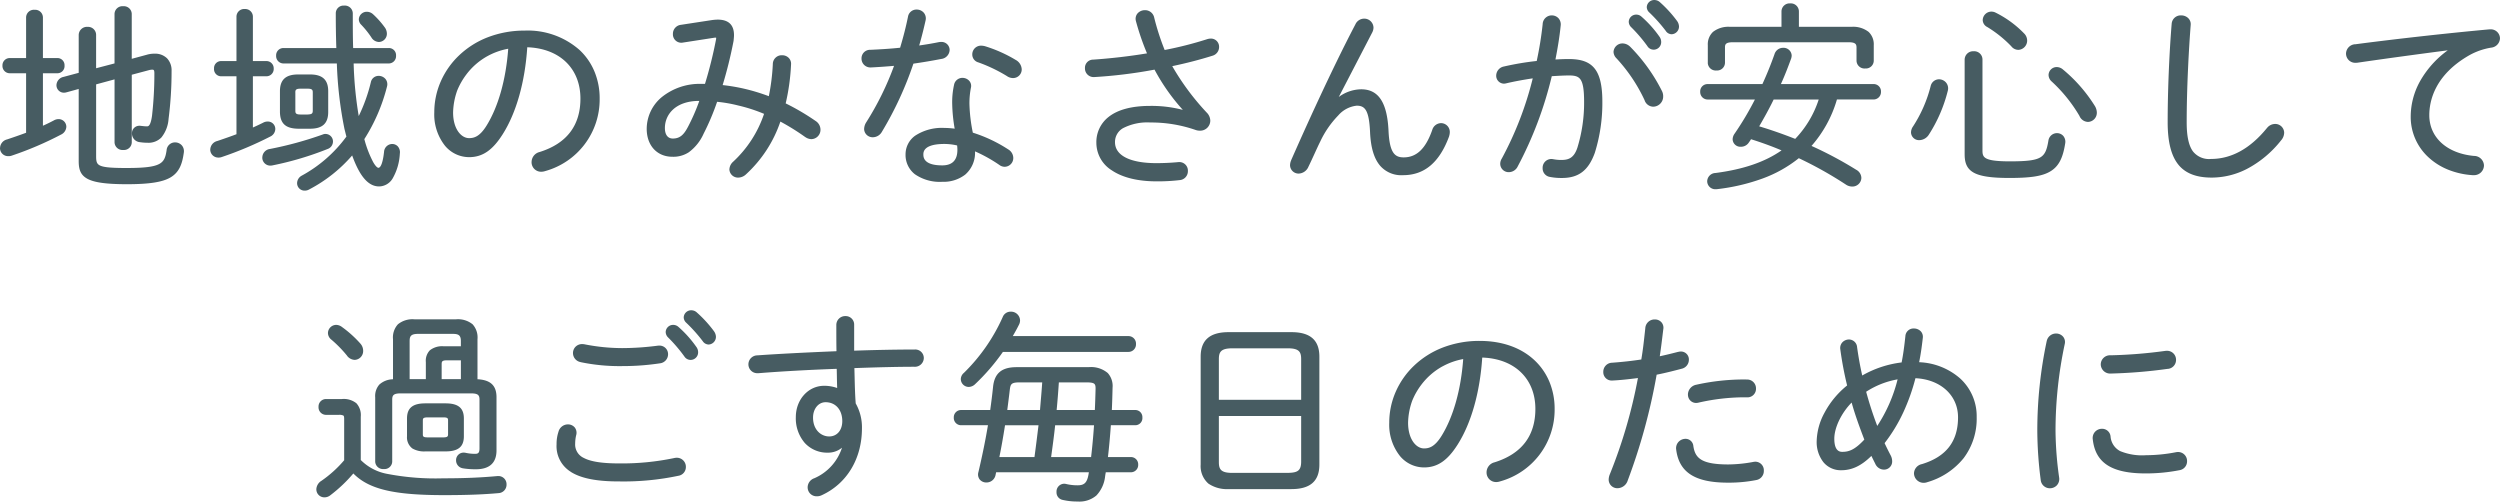
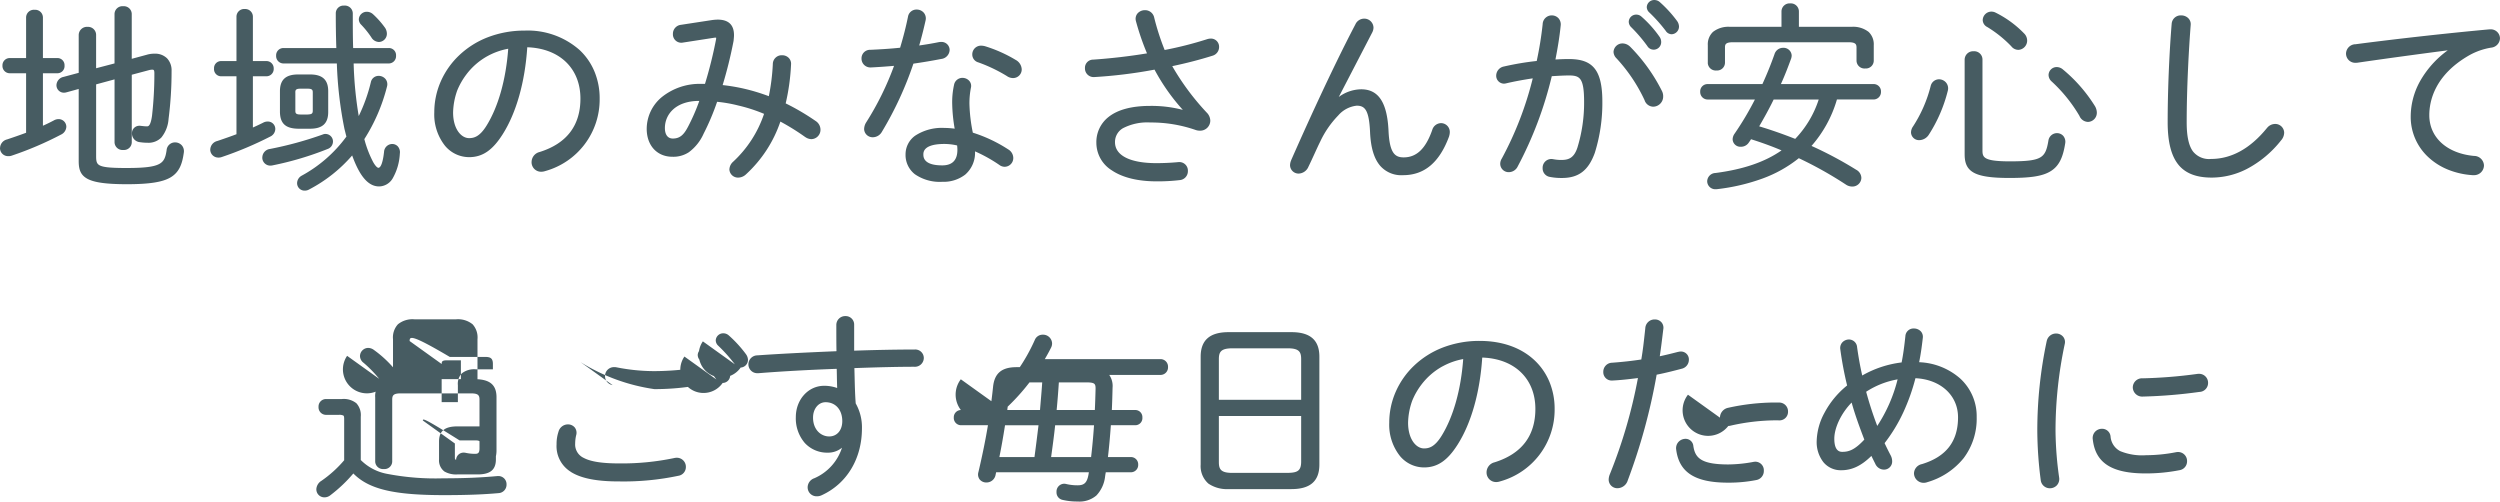
<svg xmlns="http://www.w3.org/2000/svg" width="499.482" height="100.199" viewBox="0 0 499.482 100.199">
-   <path id="fv_caatch" d="M17769.529-4438.71a1.523,1.523,0,0,1-1.187-1.568,1.559,1.559,0,0,1,1.514-1.654,1.748,1.748,0,0,1,.367.041h0a9.611,9.611,0,0,0,2.334.272c1.355,0,1.891-.535,2.184-2.193.02-.113.037-.245.061-.372,0-.014,0-.023,0-.037h-18.525l-.109.521a1.842,1.842,0,0,1-1.816,1.518,1.7,1.7,0,0,1-1.365-.612,1.648,1.648,0,0,1-.244-1.478c.8-3.408,1.424-6.471,1.9-9.349h-5.369a1.453,1.453,0,0,1-1.455-1.541,1.449,1.449,0,0,1,1.455-1.5h5.822c.227-1.627.414-3.123.563-4.568.268-2.76,1.713-3.993,4.7-3.993h14.4a5.171,5.171,0,0,1,3.826,1.178,3.871,3.871,0,0,1,.955,2.928c-.031,1.373-.072,2.914-.145,4.455h4.645a1.421,1.421,0,0,1,1.459,1.5,1.424,1.424,0,0,1-1.459,1.541h-4.84c-.168,2.352-.357,4.441-.584,6.358h4.586a1.452,1.452,0,0,1,1.459,1.5,1.457,1.457,0,0,1-1.459,1.541h-5.021c-.014.113-.031.227-.055.335-.027.159-.049.3-.066.444a.015.015,0,0,1-.006.014,6.555,6.555,0,0,1-1.744,3.843,5.206,5.206,0,0,1-3.748,1.205A12.939,12.939,0,0,1,17769.529-4438.71Zm-2.266-8.551h7.988c.227-1.917.422-4,.586-6.358h-7.768C17767.848-4451.5,17767.553-4449.351,17767.264-4447.262Zm-10.338,0h7.012c.289-2.121.553-4.269.807-6.358h-6.689C17757.688-4451.268,17757.316-4449.179,17756.926-4447.262Zm11.443-9.4H17776c.068-1.418.109-2.828.145-4.187.014-.535-.049-.838-.217-1.01-.219-.227-.686-.322-1.564-.322h-5.555C17768.691-4460.349,17768.545-4458.491,17768.369-4456.66Zm-9.354-4.1c-.117,1.033-.254,2.107-.4,3.24-.037.286-.074.571-.109.861h6.539c.045-.589.1-1.187.145-1.763.109-1.232.213-2.5.295-3.756h-4.562C17759.328-4462.18,17759.152-4461.835,17759.016-4460.762Zm-138.555,19.921a2.1,2.1,0,0,1,.961-1.641s0,0,.008,0a23.3,23.3,0,0,0,4.592-4.142v-8.252c0-.385-.045-.589-.15-.675a1.838,1.838,0,0,0-.91-.145h-2.561a1.5,1.5,0,0,1-1.5-1.582,1.494,1.494,0,0,1,1.5-1.577h3.158a4.036,4.036,0,0,1,2.91.848,3.51,3.51,0,0,1,.869,2.692v8.642a9.982,9.982,0,0,0,5.189,2.751,50.9,50.9,0,0,0,11.311.906c4.047,0,7.441-.141,10.689-.439a2.382,2.382,0,0,1,.254-.014,1.626,1.626,0,0,1,1.682,1.672,1.681,1.681,0,0,1-1.6,1.74c-3.086.276-6.453.4-10.9.4-10.029,0-15.006-1.178-18.109-4.328a28.845,28.845,0,0,1-4.59,4.35,1.848,1.848,0,0,1-1.184.421A1.6,1.6,0,0,1,17620.461-4440.84Zm98.16-.358a1.946,1.946,0,0,1,1.342-1.835,9.944,9.944,0,0,0,5.52-6.1,4.355,4.355,0,0,1-2.883.993,6.053,6.053,0,0,1-4.545-1.935,7.515,7.515,0,0,1-1.795-5.167c0-3.507,2.488-6.258,5.66-6.258a7.593,7.593,0,0,1,2.6.444c-.031-.884-.049-1.758-.062-2.61-.01-.4-.014-.811-.027-1.223-5.488.195-11.162.512-15.6.87-.062,0-.121,0-.18,0a1.764,1.764,0,0,1-1.863-1.786,1.8,1.8,0,0,1,1.795-1.776c3.861-.276,9.031-.548,15.8-.829-.031-1.5-.031-3.24-.031-5.234a1.766,1.766,0,0,1,1.822-1.781,1.685,1.685,0,0,1,1.74,1.74v5.17c4.232-.149,8.506-.231,12.059-.231a1.705,1.705,0,0,1,1.857,1.663,1.779,1.779,0,0,1-1.9,1.781c-2.969,0-6.779.082-11.969.268.014.612.031,1.228.045,1.831.041,1.713.082,3.485.219,5.225a9.636,9.636,0,0,1,1.246,4.976c0,6.055-3,11.044-8.012,13.351a2.157,2.157,0,0,1-1.012.227A1.778,1.778,0,0,1,17718.621-4441.2Zm1.078-13.962c0,2.483,1.623,3.779,3.223,3.779,1.563,0,2.619-1.228,2.619-3.059,0-2.261-1.342-3.779-3.34-3.779C17720.777-4458.219,17719.7-4456.905,17719.7-4455.16Zm83.02,14.3h0a6.61,6.61,0,0,1-4.02-1.092,4.636,4.636,0,0,1-1.555-3.8v-21.566c0-3.3,1.826-4.9,5.578-4.9h12.563c3.756,0,5.578,1.6,5.578,4.9v21.557c0,3.3-1.822,4.9-5.578,4.9Zm-1.939-5.384c0,1.423.412,2.144,2.66,2.144h11.115c1.85-.041,2.629-.349,2.666-2.144v-9.217h-16.441Zm0-20.6v8.139h16.441v-8.139c0-1.423-.412-2.144-2.66-2.144h-11.121C17801.191-4468.982,17800.779-4468.261,17800.779-4466.838Zm164.205,24.208v-.009a78.659,78.659,0,0,1-.686-9.842,86.305,86.305,0,0,1,1.885-17.977s.006,0,.006-.009a1.9,1.9,0,0,1,1.848-1.473,1.832,1.832,0,0,1,1.428.652,1.672,1.672,0,0,1,.309,1.473,83.2,83.2,0,0,0-1.836,17.334,70.452,70.452,0,0,0,.717,9.276,1.879,1.879,0,0,1-.412,1.55,1.909,1.909,0,0,1-1.441.635A1.833,1.833,0,0,1,17964.984-4442.63Zm-86.324-.167a3.069,3.069,0,0,1,.217-.988c.006,0,.006,0,.006-.009a100.043,100.043,0,0,0,5.623-19.25c-1.994.263-3.715.435-5.129.5a.714.714,0,0,1-.092,0,1.667,1.667,0,0,1-1.7-1.74,1.8,1.8,0,0,1,1.795-1.822c2-.145,3.951-.363,5.8-.644.316-1.858.484-3.363.688-5.248.037-.322.074-.653.109-1a1.858,1.858,0,0,1,1.9-1.754,1.743,1.743,0,0,1,1.336.58,1.66,1.66,0,0,1,.357,1.4c-.268,2.225-.453,3.734-.7,5.379,1.232-.267,2.443-.562,3.6-.865,0,0,.014,0,.018,0,.035-.009.068-.014.1-.022a2.474,2.474,0,0,1,.48-.063,1.586,1.586,0,0,1,1.617,1.659,1.839,1.839,0,0,1-1.373,1.767s0,0-.008,0c-1.428.38-3.277.856-5.059,1.205a118.315,118.315,0,0,1-5.777,21.131,2.19,2.19,0,0,1-2.039,1.55A1.722,1.722,0,0,1,17878.66-4442.8Zm61-1.2a1.952,1.952,0,0,1,1.578-1.849c4.857-1.478,7.223-4.536,7.223-9.354,0-4.387-3.488-7.572-8.51-7.808a39.966,39.966,0,0,1-2.406,6.779,32.017,32.017,0,0,1-3.758,6.19c.346.743.734,1.536,1.2,2.42v0a2.576,2.576,0,0,1,.313,1.174,1.625,1.625,0,0,1-1.658,1.7,1.912,1.912,0,0,1-1.713-1.165c-.254-.507-.518-1.033-.779-1.577-2,1.976-3.879,2.864-6.031,2.864a4.493,4.493,0,0,1-3.549-1.6,6.517,6.517,0,0,1-1.35-4.264,12.443,12.443,0,0,1,1.535-5.574,17.611,17.611,0,0,1,4.545-5.5,69.386,69.386,0,0,1-1.359-7.2,1.689,1.689,0,0,1,.363-1.364,1.827,1.827,0,0,1,1.373-.621,1.642,1.642,0,0,1,1.617,1.541c.285,2.03.621,3.883,1.025,5.655a20.808,20.808,0,0,1,7.871-2.61c.285-1.418.521-3.063.752-5.275a1.626,1.626,0,0,1,1.7-1.509,1.893,1.893,0,0,1,1.4.594,1.619,1.619,0,0,1,.379,1.3c-.221,1.949-.447,3.462-.732,4.844a13.191,13.191,0,0,1,8.166,3.222,10.189,10.189,0,0,1,3.33,7.735,13.088,13.088,0,0,1-2.605,8.211,14.478,14.478,0,0,1-7.246,4.794,2.189,2.189,0,0,1-.73.136A1.926,1.926,0,0,1,17939.66-4444Zm-15.92-6.92c0,2.62,1.221,2.62,1.619,2.62,1.3,0,2.492-.413,4.377-2.447-.988-2.6-1.863-4.976-2.533-7.4C17925.146-4456.058,17923.74-4453.148,17923.74-4450.919Zm6.363-9.389c.611,2.27,1.355,4.568,2.217,6.833a30.222,30.222,0,0,0,4.068-9.308A16.87,16.87,0,0,0,17930.1-4460.308Zm-37.961,11.506a1.86,1.86,0,0,1,.447-1.459,1.937,1.937,0,0,1,1.41-.639,1.561,1.561,0,0,1,1.576,1.418c.346,2.4,1.559,3.7,6.984,3.7a28.166,28.166,0,0,0,5.066-.517,2,2,0,0,1,.367-.032,1.71,1.71,0,0,1,1.668,1.808,1.827,1.827,0,0,1-1.488,1.854,28.376,28.376,0,0,1-5.654.525C17895.908-4442.141,17892.709-4444.194,17892.143-4448.8Zm-37.881,4.6a2.077,2.077,0,0,1,1.609-2.008c5.406-1.7,8.146-5.288,8.146-10.672,0-6.036-4.154-10.038-10.617-10.255-.449,6.924-2.187,13.083-4.908,17.374-2.029,3.208-4.041,4.577-6.732,4.577a6.27,6.27,0,0,1-4.822-2.311,10.057,10.057,0,0,1-2.117-6.625,15.36,15.36,0,0,1,1.3-6.19,16.108,16.108,0,0,1,3.67-5.216,17.42,17.42,0,0,1,5.7-3.6,20.3,20.3,0,0,1,7.391-1.336c4.482,0,8.279,1.341,10.98,3.883a12.406,12.406,0,0,1,2.973,4.319,14.04,14.04,0,0,1,1.029,5.379,14.842,14.842,0,0,1-10.889,14.483,2.571,2.571,0,0,1-.771.136A1.9,1.9,0,0,1,17854.262-4444.2Zm-8.795-21.181a13.448,13.448,0,0,0-4.266,3.716,13.877,13.877,0,0,0-1.8,3.176,13.849,13.849,0,0,0-.816,4.373c0,3.335,1.637,5.135,3.178,5.135,1.014,0,2.139-.3,3.506-2.5,2.354-3.793,3.885-9.236,4.328-15.354A13.6,13.6,0,0,0,17845.467-4465.379Zm-174.125,21.1a6.02,6.02,0,0,1-2.883-5.524,7.634,7.634,0,0,1,.377-2.488,1.958,1.958,0,0,1,1.885-1.491,1.759,1.759,0,0,1,1.383.635,1.726,1.726,0,0,1,.271,1.531,7.428,7.428,0,0,0-.2,1.654,2.953,2.953,0,0,0,1.736,2.891c1.387.734,3.676,1.087,7.006,1.087a50.854,50.854,0,0,0,11.053-1.074,2.17,2.17,0,0,1,.508-.059,1.806,1.806,0,0,1,1.816,1.831,1.766,1.766,0,0,1-1.518,1.776,52.944,52.944,0,0,1-11.818,1.124C17676.521-4442.381,17673.377-4443,17671.342-4444.275Zm304.037-6.53a1.84,1.84,0,0,1,.449-1.486,1.862,1.862,0,0,1,1.373-.607,1.688,1.688,0,0,1,1.734,1.536,3.6,3.6,0,0,0,1.908,2.918,11.511,11.511,0,0,0,5.193.825,31.787,31.787,0,0,0,5.941-.594,2.212,2.212,0,0,1,.449-.045,1.79,1.79,0,0,1,1.793,1.858,1.784,1.784,0,0,1-1.525,1.776,34.824,34.824,0,0,1-6.693.644C17979.172-4443.981,17975.9-4446.083,17975.379-4450.806Zm-325.711,5.783a.018.018,0,0,0-.014,0,1.586,1.586,0,0,1-1.273-1.572,1.5,1.5,0,0,1,1.508-1.545,2.068,2.068,0,0,1,.459.055,8.727,8.727,0,0,0,1.813.19c.611,0,.9-.163.9-1.1v-9.72c0-.87-.244-1.26-1.7-1.26h-14.039c-1.455,0-1.7.39-1.7,1.26v12.4a1.548,1.548,0,0,1-1.7,1.459,1.567,1.567,0,0,1-1.7-1.459V-4459.2a3.457,3.457,0,0,1,.828-2.546,4.166,4.166,0,0,1,2.729-1.056v-8a3.9,3.9,0,0,1,.984-2.986,4.6,4.6,0,0,1,3.316-.992h8.279a4.606,4.606,0,0,1,3.322.992,3.907,3.907,0,0,1,.979,2.986v7.99c2.629.145,3.8,1.269,3.8,3.611v10.6c0,2.506-1.4,3.779-4.143,3.779A15.952,15.952,0,0,1,17649.668-4445.023Zm-4.17-20.818v3.022h3.842v-3.761h-2.822C17645.6-4466.58,17645.5-4466.354,17645.5-4465.841Zm-6.4-4.6v7.622h3.24v-3.421a3,3,0,0,1,.807-2.343,3.957,3.957,0,0,1,2.773-.8h3.42v-1.06c0-1.2-.543-1.418-1.621-1.418h-7C17639.348-4471.859,17639.1-4471.384,17639.1-4470.441Zm3.141,22.06h-.006a4.635,4.635,0,0,1-2.578-.585,2.769,2.769,0,0,1-1.078-2.429v-3.566c0-2.089,1.133-3.018,3.662-3.018h4.037c2.533,0,3.662.929,3.662,3.018v3.562c0,2.089-1.129,3.018-3.662,3.018Zm-.5-6.181v2.764c0,.394.039.616.938.616h3.158c.807,0,.943-.19.943-.616v-2.764c0-.395-.047-.617-.943-.617h-3.158C17641.781-4455.179,17641.742-4454.957,17641.742-4454.562Zm252.756-5.157a2.032,2.032,0,0,1,1.641-1.976,43.986,43.986,0,0,1,9.357-1.056c.268,0,.531,0,.789.009a1.762,1.762,0,0,1,1.813,1.781,1.705,1.705,0,0,1-1.789,1.781c-.223,0-.463-.009-.7-.009a41.773,41.773,0,0,0-8.9,1.042,2.337,2.337,0,0,1-.547.086A1.628,1.628,0,0,1,17894.5-4459.719Zm-145.275-3.082a1.686,1.686,0,0,1,.617-1.264,36.236,36.236,0,0,0,7.766-11.175,1.682,1.682,0,0,1,1.6-1.06,1.8,1.8,0,0,1,1.857,1.74,1.825,1.825,0,0,1-.189.816c-.357.716-.766,1.464-1.264,2.325h23.115a1.5,1.5,0,0,1,1.5,1.582,1.5,1.5,0,0,1-1.5,1.577h-25.088a41.859,41.859,0,0,1-5.592,6.48s0,0,0,0a1.87,1.87,0,0,1-1.2.517A1.58,1.58,0,0,1,17749.223-4462.8Zm229.809-1.137a1.879,1.879,0,0,1-2.053-1.822,1.842,1.842,0,0,1,1.98-1.822,95.7,95.7,0,0,0,10.881-.875,2.058,2.058,0,0,1,.326-.023,1.786,1.786,0,0,1,1.854,1.84,1.782,1.782,0,0,1-1.74,1.776,99.5,99.5,0,0,1-11.152.925Zm-305.781-2.289a1.839,1.839,0,0,1-1.51-1.813,1.785,1.785,0,0,1,.486-1.223,1.819,1.819,0,0,1,1.354-.558,2.452,2.452,0,0,1,.477.045,38.991,38.991,0,0,0,7.5.757,55.472,55.472,0,0,0,7.078-.48,2.762,2.762,0,0,1,.332-.022,1.71,1.71,0,0,1,1.771,1.722,1.823,1.823,0,0,1-1.568,1.813.014.014,0,0,1-.01,0,50.24,50.24,0,0,1-7.562.562A38.05,38.05,0,0,1,17673.25-4466.227Zm20.746-1.12a30.1,30.1,0,0,0-3.25-3.8,1.56,1.56,0,0,1-.484-1.092,1.477,1.477,0,0,1,1.5-1.418,1.541,1.541,0,0,1,1.033.39,22.389,22.389,0,0,1,3.566,3.975,1.777,1.777,0,0,1,.381,1.092,1.506,1.506,0,0,1-1.5,1.541A1.477,1.477,0,0,1,17694-4467.346Zm-67.387-.14s0,0,0-.009a24.132,24.132,0,0,0-3.117-3.195,1.709,1.709,0,0,1-.707-1.35,1.661,1.661,0,0,1,1.658-1.618,1.982,1.982,0,0,1,1.137.417,22.549,22.549,0,0,1,3.689,3.326l0,0a2.159,2.159,0,0,1,.549,1.432,1.763,1.763,0,0,1-1.7,1.817A2,2,0,0,1,17626.609-4467.486Zm71.074-2.891s0,0,0,0a30.951,30.951,0,0,0-3.322-3.716s0-.009-.008-.009a1.479,1.479,0,0,1-.49-1.051,1.485,1.485,0,0,1,1.5-1.423,1.62,1.62,0,0,1,1.074.395,24.16,24.16,0,0,1,3.49,3.815.025.025,0,0,1,.008.014,2.015,2.015,0,0,1,.367,1.079,1.54,1.54,0,0,1-1.459,1.541A1.45,1.45,0,0,1,17697.684-4470.377ZM17616.617-4502a1.738,1.738,0,0,1,.953-1.5,27.087,27.087,0,0,0,8.9-7.794c-.08-.29-.158-.584-.23-.893-.055-.213-.109-.435-.168-.657,0,0,0,0,0-.009a78.163,78.163,0,0,1-1.514-13.047h-10.672a1.473,1.473,0,0,1-1.459-1.541,1.454,1.454,0,0,1,1.459-1.541h10.568c-.074-2.17-.109-4.459-.109-6.979a1.54,1.54,0,0,1,1.658-1.5,1.587,1.587,0,0,1,1.74,1.541c0,2.475,0,4.817.072,6.938h7.111a1.428,1.428,0,0,1,1.459,1.541,1.458,1.458,0,0,1-1.459,1.541h-7.012a75.093,75.093,0,0,0,1.016,10.509,32.866,32.866,0,0,0,2.42-6.756,1.571,1.571,0,0,1,1.572-1.273,1.772,1.772,0,0,1,1.387.666,1.664,1.664,0,0,1,.268,1.468,35.71,35.71,0,0,1-4.527,10.5,21.511,21.511,0,0,0,1.768,4.6c.643,1.124,1.01,1.138,1.029,1.138.293,0,.834-.413,1.141-3.172a1.659,1.659,0,0,1,1.619-1.591,1.529,1.529,0,0,1,1.146.5,1.767,1.767,0,0,1,.389,1.432,11.049,11.049,0,0,1-1.428,4.935,3.2,3.2,0,0,1-2.709,1.613c-2.145,0-3.861-1.971-5.389-6.19a29.161,29.161,0,0,1-8.588,6.792,1.731,1.731,0,0,1-.906.236A1.485,1.485,0,0,1,17616.617-4502Zm281.725-.362a1.709,1.709,0,0,1,1.658-1.654c5.561-.721,9.883-2.2,13.2-4.518-1.885-.8-3.934-1.55-6.1-2.229-.113.19-.24.381-.408.612a1.873,1.873,0,0,1-1.648.893,1.547,1.547,0,0,1-1.617-1.459,1.988,1.988,0,0,1,.371-1.128,60.522,60.522,0,0,0,4.078-6.852h-9.43a1.49,1.49,0,0,1-1.5-1.541,1.459,1.459,0,0,1,1.5-1.541h10.926c.9-1.962,1.717-3.979,2.428-6a1.777,1.777,0,0,1,1.723-1.246,1.618,1.618,0,0,1,1.7,1.541,2.336,2.336,0,0,1-.09.553.065.065,0,0,1-.01.032c-.553,1.514-1.223,3.29-2.053,5.116h18.494a1.459,1.459,0,0,1,1.5,1.541,1.49,1.49,0,0,1-1.5,1.541h-7.3a24.3,24.3,0,0,1-5.08,9.276,76.1,76.1,0,0,1,8.938,4.768s0,0,.008,0a1.924,1.924,0,0,1,1.016,1.609,1.786,1.786,0,0,1-1.822,1.74,2.272,2.272,0,0,1-1.291-.408,76.913,76.913,0,0,0-9.385-5.257,25.625,25.625,0,0,1-7.215,4.051,39.778,39.778,0,0,1-9.113,2.135c-.094.009-.186.013-.271.013A1.614,1.614,0,0,1,17898.342-4502.362Zm10.391-10.976c2.279.68,4.7,1.522,7.191,2.506a20.474,20.474,0,0,0,4.7-7.867h-9C17910.7-4516.782,17909.656-4514.933,17908.732-4513.337Zm-334.023,10.472c-1.436-.788-1.727-1.985-1.727-3.535v-14.406l-2.383.657h-.01a2.137,2.137,0,0,1-.508.091,1.492,1.492,0,0,1-1.545-1.5,1.752,1.752,0,0,1,1.377-1.649.014.014,0,0,0,.01,0l3.059-.82v-7.527a1.651,1.651,0,0,1,1.777-1.658,1.61,1.61,0,0,1,1.7,1.618v6.652l3.68-.965v-9.888a1.587,1.587,0,0,1,1.74-1.541,1.58,1.58,0,0,1,1.7,1.541v8.968l3.014-.815a5.36,5.36,0,0,1,1.563-.213,3.379,3.379,0,0,1,2.494.947,3.481,3.481,0,0,1,.887,2.475,74.2,74.2,0,0,1-.6,9.6,6.64,6.64,0,0,1-1.441,3.729,3.6,3.6,0,0,1-2.773,1.047,10.459,10.459,0,0,1-1.564-.123h-.014a1.74,1.74,0,0,1-1.525-1.736,1.477,1.477,0,0,1,1.518-1.536,2.267,2.267,0,0,1,.385.036l.277.027a6.731,6.731,0,0,0,.8.055c.271,0,.721,0,1.025-2.067a75.2,75.2,0,0,0,.475-8.515c0-.711-.148-.743-.457-.743a2.982,2.982,0,0,0-.689.113l-3.371.9v13.532a1.565,1.565,0,0,1-1.7,1.5,1.589,1.589,0,0,1-1.74-1.5v-12.607l-3.68,1v14.37c0,1.029.113,1.541.811,1.858.766.349,2.238.48,5.248.48,3.525,0,5.406-.222,6.48-.771,1.029-.521,1.328-1.341,1.541-2.769a1.681,1.681,0,0,1,1.7-1.577,1.8,1.8,0,0,1,1.35.607,1.789,1.789,0,0,1,.387,1.455c-.309,2.22-.889,3.915-2.7,4.962-1.623.934-4.242,1.333-8.76,1.333C17578.488-4501.782,17576.082-4502.117,17574.709-4502.865Zm165.338-.9a4.871,4.871,0,0,1-1.867-3.993,4.569,4.569,0,0,1,1.92-3.711,9.743,9.743,0,0,1,5.82-1.55,16.517,16.517,0,0,1,2.074.149,32.61,32.61,0,0,1-.494-4.93,16.043,16.043,0,0,1,.367-3.82,1.7,1.7,0,0,1,1.7-1.4,1.8,1.8,0,0,1,1.363.625,1.516,1.516,0,0,1,.332,1.246l-.01.037a16.142,16.142,0,0,0-.309,3.271,32.045,32.045,0,0,0,.68,5.769,28.73,28.73,0,0,1,7.066,3.34,2.02,2.02,0,0,1,1.014,1.695,1.744,1.744,0,0,1-1.7,1.781,1.782,1.782,0,0,1-1.1-.38,29.659,29.659,0,0,0-4.844-2.7,5.759,5.759,0,0,1-1.967,4.649,7.078,7.078,0,0,1-4.574,1.432A8.738,8.738,0,0,1,17740.047-4503.767Zm1.693-3.993c0,.548,0,2.221,3.779,2.221,2,0,3.02-1.042,3.02-3.1a8.013,8.013,0,0,0-.055-.879,11.406,11.406,0,0,0-2.523-.3C17744.033-4509.821,17741.74-4509.463,17741.74-4507.759Zm37.7,3.245a6.489,6.489,0,0,1-3.137-5.524,6.368,6.368,0,0,1,2.457-5.189c1.844-1.455,4.635-2.193,8.283-2.193a24.859,24.859,0,0,1,6.535.793,40.044,40.044,0,0,1-5.656-8.04,94.94,94.94,0,0,1-12.062,1.487c-.045,0-.1,0-.145,0a1.726,1.726,0,0,1-1.691-1.786,1.631,1.631,0,0,1,1.645-1.7c3.576-.245,7.283-.675,10.75-1.251a50.975,50.975,0,0,1-2.225-6.489v-.014a1.667,1.667,0,0,1,.3-1.437,1.949,1.949,0,0,1,1.51-.688,1.851,1.851,0,0,1,1.848,1.459v0a49.252,49.252,0,0,0,2.094,6.494,72.91,72.91,0,0,0,8.443-2.144,2.544,2.544,0,0,1,.775-.136,1.626,1.626,0,0,1,1.658,1.663,1.807,1.807,0,0,1-1.332,1.767c-2.451.775-5.221,1.491-8.025,2.08a49.805,49.805,0,0,0,6.873,9.263,2.351,2.351,0,0,1,.727,1.649,2.024,2.024,0,0,1-2.1,1.98,2.588,2.588,0,0,1-.816-.136,27.108,27.108,0,0,0-9.062-1.5,10.569,10.569,0,0,0-5.443,1.128,3.158,3.158,0,0,0-1.617,2.81c0,2.656,3.014,4.183,8.262,4.183,1.49,0,2.986-.073,4.332-.2a2.12,2.12,0,0,1,.24-.014,1.706,1.706,0,0,1,1.727,1.79,1.776,1.776,0,0,1-1.664,1.817,36.852,36.852,0,0,1-4.559.245C17784.646-4502.339,17781.561-4503.092,17779.436-4504.515Zm172.039.363c-1.486-.888-1.7-2.3-1.7-3.689v-18.8a1.692,1.692,0,0,1,1.781-1.7,1.656,1.656,0,0,1,1.781,1.7v18.118c0,1.391.254,2.18,5.5,2.18,3.4,0,5.035-.208,6.023-.775,1.016-.58,1.359-1.618,1.645-3.335a1.735,1.735,0,0,1,1.7-1.527,1.688,1.688,0,0,1,1.277.557,1.821,1.821,0,0,1,.381,1.5c-.463,2.973-1.318,4.586-2.949,5.574-1.578.952-3.861,1.323-8.148,1.323C17955.037-4503.019,17952.789-4503.368,17951.475-4504.152Zm-84.533.924a1.72,1.72,0,0,1-1.482-1.772,1.74,1.74,0,0,1,1.736-1.812,2.138,2.138,0,0,1,.375.036,8.111,8.111,0,0,0,1.627.154c1.473,0,2.52-.408,3.2-2.434a30.43,30.43,0,0,0,1.346-9.227c0-2.293-.213-3.639-.687-4.364-.414-.621-1.029-.856-2.289-.856-1.084,0-2.238.072-3.463.145l-.018,0a75.7,75.7,0,0,1-6.82,18.059,1.982,1.982,0,0,1-1.74,1.115,1.682,1.682,0,0,1-1.74-1.659,2.018,2.018,0,0,1,.322-1.074,67.717,67.717,0,0,0,6.176-16.006c-1.881.276-3.67.612-5.211.97a2.392,2.392,0,0,1-.508.086,1.571,1.571,0,0,1-1.582-1.618,1.882,1.882,0,0,1,1.555-1.812,56.856,56.856,0,0,1,6.539-1.1,70.374,70.374,0,0,0,1.188-7.354,1.813,1.813,0,0,1,1.822-1.754,1.807,1.807,0,0,1,1.35.584,1.839,1.839,0,0,1,.426,1.468c-.2,2.021-.539,4.178-1.045,6.761.979-.059,1.852-.09,2.668-.09,2.506,0,4.092.575,5.145,1.872s1.559,3.412,1.559,6.625a33.383,33.383,0,0,1-1.5,10.224c-1.27,3.53-3.232,5.039-6.562,5.039A11.5,11.5,0,0,1,17866.941-4503.228Zm125.576-2.406c-1.463-1.772-2.18-4.563-2.18-8.529,0-6.158.309-13.69.8-19.663a1.806,1.806,0,0,1,1.9-1.677,1.977,1.977,0,0,1,1.463.607,1.676,1.676,0,0,1,.436,1.318c-.385,4.953-.8,12.662-.8,19.455,0,2.746.408,4.64,1.246,5.782a4.091,4.091,0,0,0,3.611,1.518c4.082,0,7.84-2.075,11.17-6.167,0,0,0,0,.006,0a2.083,2.083,0,0,1,1.627-.825,1.782,1.782,0,0,1,1.816,1.74,2.387,2.387,0,0,1-.625,1.55,21.293,21.293,0,0,1-6.857,5.714,15.453,15.453,0,0,1-7.014,1.713C17996.088-4503.1,17993.932-4503.93,17992.518-4505.634Zm-289.535.875a2.156,2.156,0,0,1,.725-1.491s0-.009.01-.009a22.958,22.958,0,0,0,6.189-9.575,32.073,32.073,0,0,0-5.176-1.672,27.862,27.862,0,0,0-4.205-.734,48.149,48.149,0,0,1-2.7,6.38,9.261,9.261,0,0,1-2.945,3.693,5.629,5.629,0,0,1-3.281.906c-3.072,0-5.139-2.243-5.139-5.579a8.25,8.25,0,0,1,2.992-6.321,12.049,12.049,0,0,1,7.906-2.66h.744a85.526,85.526,0,0,0,2.2-8.832.981.981,0,0,0,.023-.395.373.373,0,0,0-.113-.014,2.773,2.773,0,0,0-.367.037l-6.2.96a1.8,1.8,0,0,1-.309.022,1.672,1.672,0,0,1-1.641-1.758,1.8,1.8,0,0,1,1.582-1.817l6.277-.961h.008a10.093,10.093,0,0,1,1.074-.082c2.162,0,3.264,1.042,3.264,3.1,0,.317-.033.6-.064.925,0,.063-.014.122-.018.186,0,.009,0,.018,0,.023a87.029,87.029,0,0,1-2.186,8.846,37.129,37.129,0,0,1,4.314.729,39.207,39.207,0,0,1,4.912,1.491,42.06,42.06,0,0,0,.8-6.453,1.769,1.769,0,0,1,1.857-1.727,1.822,1.822,0,0,1,1.355.567,1.679,1.679,0,0,1,.426,1.314,42.566,42.566,0,0,1-1.07,7.735,47.194,47.194,0,0,1,5.982,3.517,2.074,2.074,0,0,1,.971,1.727,1.863,1.863,0,0,1-1.822,1.9,2.22,2.22,0,0,1-1.205-.408c-.006,0-.006,0-.01,0a45.858,45.858,0,0,0-4.975-3.1,25.313,25.313,0,0,1-6.889,10.559,2.3,2.3,0,0,1-1.523.634A1.722,1.722,0,0,1,17702.982-4504.759ZM17690.1-4513c0,1.332.576,2.1,1.582,2.1,1.3,0,2.135-.63,2.973-2.239,0,0,.006,0,.006,0a39.977,39.977,0,0,0,2.314-5.28h-.014C17692.219-4518.422,17690.1-4515.7,17690.1-4513Zm361.164,9.417a15.726,15.726,0,0,1-4.99-1.137,12.816,12.816,0,0,1-3.91-2.511,10.941,10.941,0,0,1-3.463-8.012,14.6,14.6,0,0,1,1.8-6.993,19.373,19.373,0,0,1,5.605-6.29c-4.723.616-11.357,1.5-17.945,2.46a2.752,2.752,0,0,1-.426.032,1.842,1.842,0,0,1-1.959-1.849,1.92,1.92,0,0,1,1.908-1.858c8.107-1.065,18.285-2.2,26.564-2.959.1-.009.191-.014.281-.014a1.842,1.842,0,0,1,2.008,1.79,1.945,1.945,0,0,1-1.682,1.854s-.008,0-.018,0a13.259,13.259,0,0,0-4.414,1.522c-6.965,3.97-8.008,9.208-8.008,11.982,0,4.441,3.508,7.636,8.928,8.139a1.985,1.985,0,0,1,1.994,1.9,1.978,1.978,0,0,1-2.1,1.944C18051.385-4503.577,18051.32-4503.577,18051.262-4503.581Zm-218.316-1.944c-1.184-1.423-1.826-3.6-1.963-6.662-.2-4.459-1.055-5.275-2.664-5.275a5.677,5.677,0,0,0-3.7,1.958,19.07,19.07,0,0,0-3.584,5.2c-.3.594-.689,1.441-1.1,2.338-.43.938-.875,1.913-1.3,2.778,0,0,0,0,0,.009a2.2,2.2,0,0,1-1.9,1.282,1.7,1.7,0,0,1-1.738-1.7,2.681,2.681,0,0,1,.217-.943s0-.009,0-.018c2.705-6.145,7.971-17.85,12.852-27.176a1.93,1.93,0,0,1,1.705-1.119,1.847,1.847,0,0,1,1.9,1.776,2.225,2.225,0,0,1-.268,1.015l-6.67,12.861a7.7,7.7,0,0,1,4.477-1.536c3.453,0,5.189,2.624,5.461,8.248.2,4.477,1.264,5.356,3.021,5.356,2.6,0,4.41-1.745,5.715-5.479a1.87,1.87,0,0,1,1.768-1.364,1.764,1.764,0,0,1,1.74,1.822,2.839,2.839,0,0,1-.137.8s0,.014,0,.023c-1.926,5.216-4.936,7.753-9.2,7.753A5.612,5.612,0,0,1,17832.945-4505.525Zm-169.484-.675a2.083,2.083,0,0,1,1.609-2.008c5.406-1.695,8.152-5.288,8.152-10.672,0-6.036-4.16-10.033-10.623-10.255-.447,6.924-2.187,13.087-4.906,17.374-2.031,3.213-4.043,4.582-6.73,4.582a6.272,6.272,0,0,1-4.826-2.311,10.068,10.068,0,0,1-2.115-6.63,15.338,15.338,0,0,1,1.295-6.186,16.06,16.06,0,0,1,3.672-5.216,17.375,17.375,0,0,1,5.7-3.6,20.3,20.3,0,0,1,7.393-1.342,15.639,15.639,0,0,1,10.979,3.888,12.368,12.368,0,0,1,2.973,4.314,13.963,13.963,0,0,1,1.029,5.379,14.842,14.842,0,0,1-10.889,14.488,2.559,2.559,0,0,1-.771.131A1.9,1.9,0,0,1,17663.461-4506.2Zm-8.795-21.176a13.393,13.393,0,0,0-4.266,3.716,14.163,14.163,0,0,0-1.8,3.172,13.958,13.958,0,0,0-.82,4.378c0,3.331,1.641,5.13,3.186,5.13,1.012,0,2.135-.3,3.5-2.5,2.352-3.793,3.883-9.235,4.326-15.358A13.647,13.647,0,0,0,17654.666-4527.376Zm-45,20.256a1.736,1.736,0,0,1,1.521-1.695,71.8,71.8,0,0,0,10.578-2.9,1.222,1.222,0,0,1,.557-.1,1.5,1.5,0,0,1,1.459,1.5,1.594,1.594,0,0,1-1.105,1.518,63.141,63.141,0,0,1-10.93,3.253,2.006,2.006,0,0,1-.453.055A1.594,1.594,0,0,1,17609.662-4507.12Zm-10.4-1.6a1.823,1.823,0,0,1,1.4-1.686c.191-.063.391-.131.594-.2.992-.34,2.107-.721,3.24-1.156v-11.574h-3.059a1.422,1.422,0,0,1-1.424-1.541,1.409,1.409,0,0,1,1.424-1.5h3.059v-8.9a1.54,1.54,0,0,1,1.658-1.5,1.535,1.535,0,0,1,1.623,1.5v8.9h2.7a1.45,1.45,0,0,1,1.459,1.5,1.458,1.458,0,0,1-1.459,1.541h-2.7v10.237c.67-.3,1.355-.621,2.039-.96a1.837,1.837,0,0,1,.938-.236,1.481,1.481,0,0,1,1.5,1.5,1.716,1.716,0,0,1-1,1.5,71.245,71.245,0,0,1-9.721,4.1,1.776,1.776,0,0,1-.662.1A1.6,1.6,0,0,1,17599.262-4508.72Zm-42-.281a1.814,1.814,0,0,1,1.41-1.722c1.422-.476,2.668-.911,3.793-1.328v-11.891h-3.264a1.455,1.455,0,0,1-1.459-1.536,1.45,1.45,0,0,1,1.459-1.5h3.264v-8.1a1.555,1.555,0,0,1,1.7-1.541,1.546,1.546,0,0,1,1.662,1.541v8.1h2.855a1.42,1.42,0,0,1,1.463,1.5,1.425,1.425,0,0,1-1.463,1.536h-2.855v10.486c.865-.38,1.627-.771,2.152-1.047a1.974,1.974,0,0,1,.988-.276,1.538,1.538,0,0,1,1.537,1.536,1.819,1.819,0,0,1-1.039,1.545,67.346,67.346,0,0,1-9.879,4.219,1.8,1.8,0,0,1-.7.1A1.607,1.607,0,0,1,17557.258-4509Zm381.8-3.158a2.074,2.074,0,0,1,.408-1.169s0,0,0,0a26.922,26.922,0,0,0,3.518-8.066,1.72,1.72,0,0,1,1.648-1.341,1.867,1.867,0,0,1,1.459.7,1.819,1.819,0,0,1,.313,1.591,29.27,29.27,0,0,1-3.766,8.737,2.34,2.34,0,0,1-1.926,1.133A1.6,1.6,0,0,1,17939.063-4512.159Zm-209.162-.68a2.58,2.58,0,0,1,.4-1.273s.006,0,.006-.009a58.376,58.376,0,0,0,5.568-11.3c-1.486.131-3.049.24-4.541.317a.786.786,0,0,1-.1,0,1.762,1.762,0,0,1-1.857-1.781,1.7,1.7,0,0,1,1.771-1.74c1.59-.073,3.693-.182,5.941-.417.666-2.221,1.178-4.246,1.572-6.186a1.714,1.714,0,0,1,1.736-1.441,1.871,1.871,0,0,1,1.445.662,1.773,1.773,0,0,1,.33,1.541s0,0,0,0c-.309,1.364-.73,3.136-1.273,4.976,1.4-.2,2.7-.417,3.842-.652a2.584,2.584,0,0,1,.514-.055,1.62,1.62,0,0,1,1.727,1.586,1.879,1.879,0,0,1-1.682,1.813c-1.75.344-3.617.657-5.557.938a68.911,68.911,0,0,1-6.285,13.6,2.1,2.1,0,0,1-1.816,1.106A1.7,1.7,0,0,1,17729.9-4512.839Zm-113.1-.022h0c-2.492-.045-3.576-1.042-3.617-3.331v-4.169c0-2.275,1.152-3.34,3.621-3.34h2.4c2.469,0,3.621,1.065,3.621,3.34v4.16c0,2.279-1.152,3.34-3.621,3.34Zm-.539-7.219v3.6c0,.485.068.779,1.02.779h1.432c.8-.041,1.029-.149,1.029-.779v-3.6c0-.485-.068-.78-1.02-.78h-1.441C17616.328-4520.86,17616.26-4520.565,17616.26-4520.081Zm356.477,4.708a29.917,29.917,0,0,0-5.572-6.919,1.767,1.767,0,0,1-.627-1.31,1.621,1.621,0,0,1,1.623-1.577,1.913,1.913,0,0,1,1.223.462,30.128,30.128,0,0,1,6.439,7.369,2.679,2.679,0,0,1,.359,1.228,1.825,1.825,0,0,1-1.781,1.9A1.911,1.911,0,0,1,17972.736-4515.373Zm-86.893-3.149a32.4,32.4,0,0,0-5.656-8.429s-.01,0-.014-.009a1.915,1.915,0,0,1-.553-1.242,1.787,1.787,0,0,1,1.816-1.7,2.174,2.174,0,0,1,1.441.6s0,0,.01,0a34.8,34.8,0,0,1,6.42,8.932,2.292,2.292,0,0,1,.232,1.047,2.026,2.026,0,0,1-1.98,2.062A1.866,1.866,0,0,1,17885.844-4518.522Zm-127.367-4.826a30.565,30.565,0,0,0-5.773-2.769,1.628,1.628,0,0,1-1.2-1.6,1.741,1.741,0,0,1,1.777-1.74,3.448,3.448,0,0,1,.66.086.045.045,0,0,0,.023,0,27.7,27.7,0,0,1,6.275,2.8s.006,0,.006,0a2.254,2.254,0,0,1,1.137,1.849,1.723,1.723,0,0,1-1.7,1.74A2.145,2.145,0,0,1,17758.477-4523.348Zm139.982-2.692v-3.521a3.388,3.388,0,0,1,1.043-2.651,5.006,5.006,0,0,1,3.416-1.006h10.26v-3.1a1.62,1.62,0,0,1,1.74-1.582,1.618,1.618,0,0,1,1.74,1.582v3.1h10.5a5.015,5.015,0,0,1,3.418,1.006,3.391,3.391,0,0,1,1.037,2.651v3.123a1.576,1.576,0,0,1-1.7,1.541,1.593,1.593,0,0,1-1.744-1.541v-2.6c0-.644-.113-1.1-1.578-1.1h-23.119c-1.465,0-1.582.444-1.582,1.02v3.082a1.578,1.578,0,0,1-1.7,1.541A1.59,1.59,0,0,1,17898.459-4526.04Zm60.684-3.235a23.664,23.664,0,0,0-4.844-3.9,1.6,1.6,0,0,1-.916-1.382,1.74,1.74,0,0,1,1.734-1.7,1.8,1.8,0,0,1,.813.19,20.664,20.664,0,0,1,5.688,4.137,2.007,2.007,0,0,1,.643,1.45,1.85,1.85,0,0,1-1.74,1.863A1.808,1.808,0,0,1,17959.143-4529.275Zm-72.746-.073a30.1,30.1,0,0,0-3.25-3.8,1.551,1.551,0,0,1-.484-1.092,1.481,1.481,0,0,1,1.5-1.418,1.523,1.523,0,0,1,1.033.395,22.5,22.5,0,0,1,3.57,3.97,1.809,1.809,0,0,1,.377,1.1,1.506,1.506,0,0,1-1.5,1.541A1.484,1.484,0,0,1,17886.4-4529.348Zm-254.924-1.722a18.414,18.414,0,0,0-2.043-2.556,1.551,1.551,0,0,1-.49-1.1,1.587,1.587,0,0,1,1.623-1.5,1.847,1.847,0,0,1,1.2.476,17.056,17.056,0,0,1,2.365,2.655c.006,0,.006,0,.006,0a2.194,2.194,0,0,1,.412,1.205,1.643,1.643,0,0,1-1.582,1.7A1.831,1.831,0,0,1,17631.473-4531.07Zm258.611-1.305,0,0a31.135,31.135,0,0,0-3.322-3.721.009.009,0,0,1-.008-.009,1.463,1.463,0,0,1-.49-1.051,1.481,1.481,0,0,1,1.5-1.418,1.638,1.638,0,0,1,1.074.39,24.055,24.055,0,0,1,3.488,3.815.02.02,0,0,1,.01.014,2.015,2.015,0,0,1,.367,1.079,1.54,1.54,0,0,1-1.459,1.541A1.44,1.44,0,0,1,17890.084-4532.375Z" transform="translate(-17557.258 4538.579)" fill="#475c62" />
+   <path id="fv_caatch" d="M17769.529-4438.71a1.523,1.523,0,0,1-1.187-1.568,1.559,1.559,0,0,1,1.514-1.654,1.748,1.748,0,0,1,.367.041h0a9.611,9.611,0,0,0,2.334.272c1.355,0,1.891-.535,2.184-2.193.02-.113.037-.245.061-.372,0-.014,0-.023,0-.037h-18.525l-.109.521a1.842,1.842,0,0,1-1.816,1.518,1.7,1.7,0,0,1-1.365-.612,1.648,1.648,0,0,1-.244-1.478c.8-3.408,1.424-6.471,1.9-9.349h-5.369a1.453,1.453,0,0,1-1.455-1.541,1.449,1.449,0,0,1,1.455-1.5h5.822c.227-1.627.414-3.123.563-4.568.268-2.76,1.713-3.993,4.7-3.993h14.4a5.171,5.171,0,0,1,3.826,1.178,3.871,3.871,0,0,1,.955,2.928c-.031,1.373-.072,2.914-.145,4.455h4.645a1.421,1.421,0,0,1,1.459,1.5,1.424,1.424,0,0,1-1.459,1.541h-4.84c-.168,2.352-.357,4.441-.584,6.358h4.586a1.452,1.452,0,0,1,1.459,1.5,1.457,1.457,0,0,1-1.459,1.541h-5.021c-.014.113-.031.227-.055.335-.027.159-.049.3-.066.444a.015.015,0,0,1-.006.014,6.555,6.555,0,0,1-1.744,3.843,5.206,5.206,0,0,1-3.748,1.205A12.939,12.939,0,0,1,17769.529-4438.71Zm-2.266-8.551h7.988c.227-1.917.422-4,.586-6.358h-7.768C17767.848-4451.5,17767.553-4449.351,17767.264-4447.262Zm-10.338,0h7.012c.289-2.121.553-4.269.807-6.358h-6.689C17757.688-4451.268,17757.316-4449.179,17756.926-4447.262Zm11.443-9.4H17776c.068-1.418.109-2.828.145-4.187.014-.535-.049-.838-.217-1.01-.219-.227-.686-.322-1.564-.322h-5.555C17768.691-4460.349,17768.545-4458.491,17768.369-4456.66Zm-9.354-4.1c-.117,1.033-.254,2.107-.4,3.24-.037.286-.074.571-.109.861h6.539c.045-.589.1-1.187.145-1.763.109-1.232.213-2.5.295-3.756h-4.562C17759.328-4462.18,17759.152-4461.835,17759.016-4460.762Zm-138.555,19.921a2.1,2.1,0,0,1,.961-1.641s0,0,.008,0a23.3,23.3,0,0,0,4.592-4.142v-8.252c0-.385-.045-.589-.15-.675a1.838,1.838,0,0,0-.91-.145h-2.561a1.5,1.5,0,0,1-1.5-1.582,1.494,1.494,0,0,1,1.5-1.577h3.158a4.036,4.036,0,0,1,2.91.848,3.51,3.51,0,0,1,.869,2.692v8.642a9.982,9.982,0,0,0,5.189,2.751,50.9,50.9,0,0,0,11.311.906c4.047,0,7.441-.141,10.689-.439a2.382,2.382,0,0,1,.254-.014,1.626,1.626,0,0,1,1.682,1.672,1.681,1.681,0,0,1-1.6,1.74c-3.086.276-6.453.4-10.9.4-10.029,0-15.006-1.178-18.109-4.328a28.845,28.845,0,0,1-4.59,4.35,1.848,1.848,0,0,1-1.184.421A1.6,1.6,0,0,1,17620.461-4440.84Zm98.16-.358a1.946,1.946,0,0,1,1.342-1.835,9.944,9.944,0,0,0,5.52-6.1,4.355,4.355,0,0,1-2.883.993,6.053,6.053,0,0,1-4.545-1.935,7.515,7.515,0,0,1-1.795-5.167c0-3.507,2.488-6.258,5.66-6.258a7.593,7.593,0,0,1,2.6.444c-.031-.884-.049-1.758-.062-2.61-.01-.4-.014-.811-.027-1.223-5.488.195-11.162.512-15.6.87-.062,0-.121,0-.18,0a1.764,1.764,0,0,1-1.863-1.786,1.8,1.8,0,0,1,1.795-1.776c3.861-.276,9.031-.548,15.8-.829-.031-1.5-.031-3.24-.031-5.234a1.766,1.766,0,0,1,1.822-1.781,1.685,1.685,0,0,1,1.74,1.74v5.17c4.232-.149,8.506-.231,12.059-.231a1.705,1.705,0,0,1,1.857,1.663,1.779,1.779,0,0,1-1.9,1.781c-2.969,0-6.779.082-11.969.268.014.612.031,1.228.045,1.831.041,1.713.082,3.485.219,5.225a9.636,9.636,0,0,1,1.246,4.976c0,6.055-3,11.044-8.012,13.351a2.157,2.157,0,0,1-1.012.227A1.778,1.778,0,0,1,17718.621-4441.2Zm1.078-13.962c0,2.483,1.623,3.779,3.223,3.779,1.563,0,2.619-1.228,2.619-3.059,0-2.261-1.342-3.779-3.34-3.779C17720.777-4458.219,17719.7-4456.905,17719.7-4455.16Zm83.02,14.3h0a6.61,6.61,0,0,1-4.02-1.092,4.636,4.636,0,0,1-1.555-3.8v-21.566c0-3.3,1.826-4.9,5.578-4.9h12.563c3.756,0,5.578,1.6,5.578,4.9v21.557c0,3.3-1.822,4.9-5.578,4.9Zm-1.939-5.384c0,1.423.412,2.144,2.66,2.144h11.115c1.85-.041,2.629-.349,2.666-2.144v-9.217h-16.441Zm0-20.6v8.139h16.441v-8.139c0-1.423-.412-2.144-2.66-2.144h-11.121C17801.191-4468.982,17800.779-4468.261,17800.779-4466.838Zm164.205,24.208v-.009a78.659,78.659,0,0,1-.686-9.842,86.305,86.305,0,0,1,1.885-17.977s.006,0,.006-.009a1.9,1.9,0,0,1,1.848-1.473,1.832,1.832,0,0,1,1.428.652,1.672,1.672,0,0,1,.309,1.473,83.2,83.2,0,0,0-1.836,17.334,70.452,70.452,0,0,0,.717,9.276,1.879,1.879,0,0,1-.412,1.55,1.909,1.909,0,0,1-1.441.635A1.833,1.833,0,0,1,17964.984-4442.63Zm-86.324-.167a3.069,3.069,0,0,1,.217-.988c.006,0,.006,0,.006-.009a100.043,100.043,0,0,0,5.623-19.25c-1.994.263-3.715.435-5.129.5a.714.714,0,0,1-.092,0,1.667,1.667,0,0,1-1.7-1.74,1.8,1.8,0,0,1,1.795-1.822c2-.145,3.951-.363,5.8-.644.316-1.858.484-3.363.688-5.248.037-.322.074-.653.109-1a1.858,1.858,0,0,1,1.9-1.754,1.743,1.743,0,0,1,1.336.58,1.66,1.66,0,0,1,.357,1.4c-.268,2.225-.453,3.734-.7,5.379,1.232-.267,2.443-.562,3.6-.865,0,0,.014,0,.018,0,.035-.009.068-.014.1-.022a2.474,2.474,0,0,1,.48-.063,1.586,1.586,0,0,1,1.617,1.659,1.839,1.839,0,0,1-1.373,1.767s0,0-.008,0c-1.428.38-3.277.856-5.059,1.205a118.315,118.315,0,0,1-5.777,21.131,2.19,2.19,0,0,1-2.039,1.55A1.722,1.722,0,0,1,17878.66-4442.8Zm61-1.2a1.952,1.952,0,0,1,1.578-1.849c4.857-1.478,7.223-4.536,7.223-9.354,0-4.387-3.488-7.572-8.51-7.808a39.966,39.966,0,0,1-2.406,6.779,32.017,32.017,0,0,1-3.758,6.19c.346.743.734,1.536,1.2,2.42v0a2.576,2.576,0,0,1,.313,1.174,1.625,1.625,0,0,1-1.658,1.7,1.912,1.912,0,0,1-1.713-1.165c-.254-.507-.518-1.033-.779-1.577-2,1.976-3.879,2.864-6.031,2.864a4.493,4.493,0,0,1-3.549-1.6,6.517,6.517,0,0,1-1.35-4.264,12.443,12.443,0,0,1,1.535-5.574,17.611,17.611,0,0,1,4.545-5.5,69.386,69.386,0,0,1-1.359-7.2,1.689,1.689,0,0,1,.363-1.364,1.827,1.827,0,0,1,1.373-.621,1.642,1.642,0,0,1,1.617,1.541c.285,2.03.621,3.883,1.025,5.655a20.808,20.808,0,0,1,7.871-2.61c.285-1.418.521-3.063.752-5.275a1.626,1.626,0,0,1,1.7-1.509,1.893,1.893,0,0,1,1.4.594,1.619,1.619,0,0,1,.379,1.3c-.221,1.949-.447,3.462-.732,4.844a13.191,13.191,0,0,1,8.166,3.222,10.189,10.189,0,0,1,3.33,7.735,13.088,13.088,0,0,1-2.605,8.211,14.478,14.478,0,0,1-7.246,4.794,2.189,2.189,0,0,1-.73.136A1.926,1.926,0,0,1,17939.66-4444Zm-15.92-6.92c0,2.62,1.221,2.62,1.619,2.62,1.3,0,2.492-.413,4.377-2.447-.988-2.6-1.863-4.976-2.533-7.4C17925.146-4456.058,17923.74-4453.148,17923.74-4450.919Zm6.363-9.389c.611,2.27,1.355,4.568,2.217,6.833a30.222,30.222,0,0,0,4.068-9.308A16.87,16.87,0,0,0,17930.1-4460.308Zm-37.961,11.506a1.86,1.86,0,0,1,.447-1.459,1.937,1.937,0,0,1,1.41-.639,1.561,1.561,0,0,1,1.576,1.418c.346,2.4,1.559,3.7,6.984,3.7a28.166,28.166,0,0,0,5.066-.517,2,2,0,0,1,.367-.032,1.71,1.71,0,0,1,1.668,1.808,1.827,1.827,0,0,1-1.488,1.854,28.376,28.376,0,0,1-5.654.525C17895.908-4442.141,17892.709-4444.194,17892.143-4448.8Zm-37.881,4.6a2.077,2.077,0,0,1,1.609-2.008c5.406-1.7,8.146-5.288,8.146-10.672,0-6.036-4.154-10.038-10.617-10.255-.449,6.924-2.187,13.083-4.908,17.374-2.029,3.208-4.041,4.577-6.732,4.577a6.27,6.27,0,0,1-4.822-2.311,10.057,10.057,0,0,1-2.117-6.625,15.36,15.36,0,0,1,1.3-6.19,16.108,16.108,0,0,1,3.67-5.216,17.42,17.42,0,0,1,5.7-3.6,20.3,20.3,0,0,1,7.391-1.336c4.482,0,8.279,1.341,10.98,3.883a12.406,12.406,0,0,1,2.973,4.319,14.04,14.04,0,0,1,1.029,5.379,14.842,14.842,0,0,1-10.889,14.483,2.571,2.571,0,0,1-.771.136A1.9,1.9,0,0,1,17854.262-4444.2Zm-8.795-21.181a13.448,13.448,0,0,0-4.266,3.716,13.877,13.877,0,0,0-1.8,3.176,13.849,13.849,0,0,0-.816,4.373c0,3.335,1.637,5.135,3.178,5.135,1.014,0,2.139-.3,3.506-2.5,2.354-3.793,3.885-9.236,4.328-15.354A13.6,13.6,0,0,0,17845.467-4465.379Zm-174.125,21.1a6.02,6.02,0,0,1-2.883-5.524,7.634,7.634,0,0,1,.377-2.488,1.958,1.958,0,0,1,1.885-1.491,1.759,1.759,0,0,1,1.383.635,1.726,1.726,0,0,1,.271,1.531,7.428,7.428,0,0,0-.2,1.654,2.953,2.953,0,0,0,1.736,2.891c1.387.734,3.676,1.087,7.006,1.087a50.854,50.854,0,0,0,11.053-1.074,2.17,2.17,0,0,1,.508-.059,1.806,1.806,0,0,1,1.816,1.831,1.766,1.766,0,0,1-1.518,1.776,52.944,52.944,0,0,1-11.818,1.124C17676.521-4442.381,17673.377-4443,17671.342-4444.275Zm304.037-6.53a1.84,1.84,0,0,1,.449-1.486,1.862,1.862,0,0,1,1.373-.607,1.688,1.688,0,0,1,1.734,1.536,3.6,3.6,0,0,0,1.908,2.918,11.511,11.511,0,0,0,5.193.825,31.787,31.787,0,0,0,5.941-.594,2.212,2.212,0,0,1,.449-.045,1.79,1.79,0,0,1,1.793,1.858,1.784,1.784,0,0,1-1.525,1.776,34.824,34.824,0,0,1-6.693.644C17979.172-4443.981,17975.9-4446.083,17975.379-4450.806Zm-325.711,5.783a.018.018,0,0,0-.014,0,1.586,1.586,0,0,1-1.273-1.572,1.5,1.5,0,0,1,1.508-1.545,2.068,2.068,0,0,1,.459.055,8.727,8.727,0,0,0,1.813.19c.611,0,.9-.163.9-1.1v-9.72c0-.87-.244-1.26-1.7-1.26h-14.039c-1.455,0-1.7.39-1.7,1.26v12.4a1.548,1.548,0,0,1-1.7,1.459,1.567,1.567,0,0,1-1.7-1.459V-4459.2a3.457,3.457,0,0,1,.828-2.546,4.166,4.166,0,0,1,2.729-1.056v-8a3.9,3.9,0,0,1,.984-2.986,4.6,4.6,0,0,1,3.316-.992h8.279a4.606,4.606,0,0,1,3.322.992,3.907,3.907,0,0,1,.979,2.986v7.99c2.629.145,3.8,1.269,3.8,3.611v10.6c0,2.506-1.4,3.779-4.143,3.779A15.952,15.952,0,0,1,17649.668-4445.023Zm-4.17-20.818v3.022h3.842v-3.761h-2.822C17645.6-4466.58,17645.5-4466.354,17645.5-4465.841Zv7.622h3.24v-3.421a3,3,0,0,1,.807-2.343,3.957,3.957,0,0,1,2.773-.8h3.42v-1.06c0-1.2-.543-1.418-1.621-1.418h-7C17639.348-4471.859,17639.1-4471.384,17639.1-4470.441Zm3.141,22.06h-.006a4.635,4.635,0,0,1-2.578-.585,2.769,2.769,0,0,1-1.078-2.429v-3.566c0-2.089,1.133-3.018,3.662-3.018h4.037c2.533,0,3.662.929,3.662,3.018v3.562c0,2.089-1.129,3.018-3.662,3.018Zm-.5-6.181v2.764c0,.394.039.616.938.616h3.158c.807,0,.943-.19.943-.616v-2.764c0-.395-.047-.617-.943-.617h-3.158C17641.781-4455.179,17641.742-4454.957,17641.742-4454.562Zm252.756-5.157a2.032,2.032,0,0,1,1.641-1.976,43.986,43.986,0,0,1,9.357-1.056c.268,0,.531,0,.789.009a1.762,1.762,0,0,1,1.813,1.781,1.705,1.705,0,0,1-1.789,1.781c-.223,0-.463-.009-.7-.009a41.773,41.773,0,0,0-8.9,1.042,2.337,2.337,0,0,1-.547.086A1.628,1.628,0,0,1,17894.5-4459.719Zm-145.275-3.082a1.686,1.686,0,0,1,.617-1.264,36.236,36.236,0,0,0,7.766-11.175,1.682,1.682,0,0,1,1.6-1.06,1.8,1.8,0,0,1,1.857,1.74,1.825,1.825,0,0,1-.189.816c-.357.716-.766,1.464-1.264,2.325h23.115a1.5,1.5,0,0,1,1.5,1.582,1.5,1.5,0,0,1-1.5,1.577h-25.088a41.859,41.859,0,0,1-5.592,6.48s0,0,0,0a1.87,1.87,0,0,1-1.2.517A1.58,1.58,0,0,1,17749.223-4462.8Zm229.809-1.137a1.879,1.879,0,0,1-2.053-1.822,1.842,1.842,0,0,1,1.98-1.822,95.7,95.7,0,0,0,10.881-.875,2.058,2.058,0,0,1,.326-.023,1.786,1.786,0,0,1,1.854,1.84,1.782,1.782,0,0,1-1.74,1.776,99.5,99.5,0,0,1-11.152.925Zm-305.781-2.289a1.839,1.839,0,0,1-1.51-1.813,1.785,1.785,0,0,1,.486-1.223,1.819,1.819,0,0,1,1.354-.558,2.452,2.452,0,0,1,.477.045,38.991,38.991,0,0,0,7.5.757,55.472,55.472,0,0,0,7.078-.48,2.762,2.762,0,0,1,.332-.022,1.71,1.71,0,0,1,1.771,1.722,1.823,1.823,0,0,1-1.568,1.813.014.014,0,0,1-.01,0,50.24,50.24,0,0,1-7.562.562A38.05,38.05,0,0,1,17673.25-4466.227Zm20.746-1.12a30.1,30.1,0,0,0-3.25-3.8,1.56,1.56,0,0,1-.484-1.092,1.477,1.477,0,0,1,1.5-1.418,1.541,1.541,0,0,1,1.033.39,22.389,22.389,0,0,1,3.566,3.975,1.777,1.777,0,0,1,.381,1.092,1.506,1.506,0,0,1-1.5,1.541A1.477,1.477,0,0,1,17694-4467.346Zm-67.387-.14s0,0,0-.009a24.132,24.132,0,0,0-3.117-3.195,1.709,1.709,0,0,1-.707-1.35,1.661,1.661,0,0,1,1.658-1.618,1.982,1.982,0,0,1,1.137.417,22.549,22.549,0,0,1,3.689,3.326l0,0a2.159,2.159,0,0,1,.549,1.432,1.763,1.763,0,0,1-1.7,1.817A2,2,0,0,1,17626.609-4467.486Zm71.074-2.891s0,0,0,0a30.951,30.951,0,0,0-3.322-3.716s0-.009-.008-.009a1.479,1.479,0,0,1-.49-1.051,1.485,1.485,0,0,1,1.5-1.423,1.62,1.62,0,0,1,1.074.395,24.16,24.16,0,0,1,3.49,3.815.025.025,0,0,1,.008.014,2.015,2.015,0,0,1,.367,1.079,1.54,1.54,0,0,1-1.459,1.541A1.45,1.45,0,0,1,17697.684-4470.377ZM17616.617-4502a1.738,1.738,0,0,1,.953-1.5,27.087,27.087,0,0,0,8.9-7.794c-.08-.29-.158-.584-.23-.893-.055-.213-.109-.435-.168-.657,0,0,0,0,0-.009a78.163,78.163,0,0,1-1.514-13.047h-10.672a1.473,1.473,0,0,1-1.459-1.541,1.454,1.454,0,0,1,1.459-1.541h10.568c-.074-2.17-.109-4.459-.109-6.979a1.54,1.54,0,0,1,1.658-1.5,1.587,1.587,0,0,1,1.74,1.541c0,2.475,0,4.817.072,6.938h7.111a1.428,1.428,0,0,1,1.459,1.541,1.458,1.458,0,0,1-1.459,1.541h-7.012a75.093,75.093,0,0,0,1.016,10.509,32.866,32.866,0,0,0,2.42-6.756,1.571,1.571,0,0,1,1.572-1.273,1.772,1.772,0,0,1,1.387.666,1.664,1.664,0,0,1,.268,1.468,35.71,35.71,0,0,1-4.527,10.5,21.511,21.511,0,0,0,1.768,4.6c.643,1.124,1.01,1.138,1.029,1.138.293,0,.834-.413,1.141-3.172a1.659,1.659,0,0,1,1.619-1.591,1.529,1.529,0,0,1,1.146.5,1.767,1.767,0,0,1,.389,1.432,11.049,11.049,0,0,1-1.428,4.935,3.2,3.2,0,0,1-2.709,1.613c-2.145,0-3.861-1.971-5.389-6.19a29.161,29.161,0,0,1-8.588,6.792,1.731,1.731,0,0,1-.906.236A1.485,1.485,0,0,1,17616.617-4502Zm281.725-.362a1.709,1.709,0,0,1,1.658-1.654c5.561-.721,9.883-2.2,13.2-4.518-1.885-.8-3.934-1.55-6.1-2.229-.113.19-.24.381-.408.612a1.873,1.873,0,0,1-1.648.893,1.547,1.547,0,0,1-1.617-1.459,1.988,1.988,0,0,1,.371-1.128,60.522,60.522,0,0,0,4.078-6.852h-9.43a1.49,1.49,0,0,1-1.5-1.541,1.459,1.459,0,0,1,1.5-1.541h10.926c.9-1.962,1.717-3.979,2.428-6a1.777,1.777,0,0,1,1.723-1.246,1.618,1.618,0,0,1,1.7,1.541,2.336,2.336,0,0,1-.09.553.065.065,0,0,1-.01.032c-.553,1.514-1.223,3.29-2.053,5.116h18.494a1.459,1.459,0,0,1,1.5,1.541,1.49,1.49,0,0,1-1.5,1.541h-7.3a24.3,24.3,0,0,1-5.08,9.276,76.1,76.1,0,0,1,8.938,4.768s0,0,.008,0a1.924,1.924,0,0,1,1.016,1.609,1.786,1.786,0,0,1-1.822,1.74,2.272,2.272,0,0,1-1.291-.408,76.913,76.913,0,0,0-9.385-5.257,25.625,25.625,0,0,1-7.215,4.051,39.778,39.778,0,0,1-9.113,2.135c-.094.009-.186.013-.271.013A1.614,1.614,0,0,1,17898.342-4502.362Zm10.391-10.976c2.279.68,4.7,1.522,7.191,2.506a20.474,20.474,0,0,0,4.7-7.867h-9C17910.7-4516.782,17909.656-4514.933,17908.732-4513.337Zm-334.023,10.472c-1.436-.788-1.727-1.985-1.727-3.535v-14.406l-2.383.657h-.01a2.137,2.137,0,0,1-.508.091,1.492,1.492,0,0,1-1.545-1.5,1.752,1.752,0,0,1,1.377-1.649.014.014,0,0,0,.01,0l3.059-.82v-7.527a1.651,1.651,0,0,1,1.777-1.658,1.61,1.61,0,0,1,1.7,1.618v6.652l3.68-.965v-9.888a1.587,1.587,0,0,1,1.74-1.541,1.58,1.58,0,0,1,1.7,1.541v8.968l3.014-.815a5.36,5.36,0,0,1,1.563-.213,3.379,3.379,0,0,1,2.494.947,3.481,3.481,0,0,1,.887,2.475,74.2,74.2,0,0,1-.6,9.6,6.64,6.64,0,0,1-1.441,3.729,3.6,3.6,0,0,1-2.773,1.047,10.459,10.459,0,0,1-1.564-.123h-.014a1.74,1.74,0,0,1-1.525-1.736,1.477,1.477,0,0,1,1.518-1.536,2.267,2.267,0,0,1,.385.036l.277.027a6.731,6.731,0,0,0,.8.055c.271,0,.721,0,1.025-2.067a75.2,75.2,0,0,0,.475-8.515c0-.711-.148-.743-.457-.743a2.982,2.982,0,0,0-.689.113l-3.371.9v13.532a1.565,1.565,0,0,1-1.7,1.5,1.589,1.589,0,0,1-1.74-1.5v-12.607l-3.68,1v14.37c0,1.029.113,1.541.811,1.858.766.349,2.238.48,5.248.48,3.525,0,5.406-.222,6.48-.771,1.029-.521,1.328-1.341,1.541-2.769a1.681,1.681,0,0,1,1.7-1.577,1.8,1.8,0,0,1,1.35.607,1.789,1.789,0,0,1,.387,1.455c-.309,2.22-.889,3.915-2.7,4.962-1.623.934-4.242,1.333-8.76,1.333C17578.488-4501.782,17576.082-4502.117,17574.709-4502.865Zm165.338-.9a4.871,4.871,0,0,1-1.867-3.993,4.569,4.569,0,0,1,1.92-3.711,9.743,9.743,0,0,1,5.82-1.55,16.517,16.517,0,0,1,2.074.149,32.61,32.61,0,0,1-.494-4.93,16.043,16.043,0,0,1,.367-3.82,1.7,1.7,0,0,1,1.7-1.4,1.8,1.8,0,0,1,1.363.625,1.516,1.516,0,0,1,.332,1.246l-.01.037a16.142,16.142,0,0,0-.309,3.271,32.045,32.045,0,0,0,.68,5.769,28.73,28.73,0,0,1,7.066,3.34,2.02,2.02,0,0,1,1.014,1.695,1.744,1.744,0,0,1-1.7,1.781,1.782,1.782,0,0,1-1.1-.38,29.659,29.659,0,0,0-4.844-2.7,5.759,5.759,0,0,1-1.967,4.649,7.078,7.078,0,0,1-4.574,1.432A8.738,8.738,0,0,1,17740.047-4503.767Zm1.693-3.993c0,.548,0,2.221,3.779,2.221,2,0,3.02-1.042,3.02-3.1a8.013,8.013,0,0,0-.055-.879,11.406,11.406,0,0,0-2.523-.3C17744.033-4509.821,17741.74-4509.463,17741.74-4507.759Zm37.7,3.245a6.489,6.489,0,0,1-3.137-5.524,6.368,6.368,0,0,1,2.457-5.189c1.844-1.455,4.635-2.193,8.283-2.193a24.859,24.859,0,0,1,6.535.793,40.044,40.044,0,0,1-5.656-8.04,94.94,94.94,0,0,1-12.062,1.487c-.045,0-.1,0-.145,0a1.726,1.726,0,0,1-1.691-1.786,1.631,1.631,0,0,1,1.645-1.7c3.576-.245,7.283-.675,10.75-1.251a50.975,50.975,0,0,1-2.225-6.489v-.014a1.667,1.667,0,0,1,.3-1.437,1.949,1.949,0,0,1,1.51-.688,1.851,1.851,0,0,1,1.848,1.459v0a49.252,49.252,0,0,0,2.094,6.494,72.91,72.91,0,0,0,8.443-2.144,2.544,2.544,0,0,1,.775-.136,1.626,1.626,0,0,1,1.658,1.663,1.807,1.807,0,0,1-1.332,1.767c-2.451.775-5.221,1.491-8.025,2.08a49.805,49.805,0,0,0,6.873,9.263,2.351,2.351,0,0,1,.727,1.649,2.024,2.024,0,0,1-2.1,1.98,2.588,2.588,0,0,1-.816-.136,27.108,27.108,0,0,0-9.062-1.5,10.569,10.569,0,0,0-5.443,1.128,3.158,3.158,0,0,0-1.617,2.81c0,2.656,3.014,4.183,8.262,4.183,1.49,0,2.986-.073,4.332-.2a2.12,2.12,0,0,1,.24-.014,1.706,1.706,0,0,1,1.727,1.79,1.776,1.776,0,0,1-1.664,1.817,36.852,36.852,0,0,1-4.559.245C17784.646-4502.339,17781.561-4503.092,17779.436-4504.515Zm172.039.363c-1.486-.888-1.7-2.3-1.7-3.689v-18.8a1.692,1.692,0,0,1,1.781-1.7,1.656,1.656,0,0,1,1.781,1.7v18.118c0,1.391.254,2.18,5.5,2.18,3.4,0,5.035-.208,6.023-.775,1.016-.58,1.359-1.618,1.645-3.335a1.735,1.735,0,0,1,1.7-1.527,1.688,1.688,0,0,1,1.277.557,1.821,1.821,0,0,1,.381,1.5c-.463,2.973-1.318,4.586-2.949,5.574-1.578.952-3.861,1.323-8.148,1.323C17955.037-4503.019,17952.789-4503.368,17951.475-4504.152Zm-84.533.924a1.72,1.72,0,0,1-1.482-1.772,1.74,1.74,0,0,1,1.736-1.812,2.138,2.138,0,0,1,.375.036,8.111,8.111,0,0,0,1.627.154c1.473,0,2.52-.408,3.2-2.434a30.43,30.43,0,0,0,1.346-9.227c0-2.293-.213-3.639-.687-4.364-.414-.621-1.029-.856-2.289-.856-1.084,0-2.238.072-3.463.145l-.018,0a75.7,75.7,0,0,1-6.82,18.059,1.982,1.982,0,0,1-1.74,1.115,1.682,1.682,0,0,1-1.74-1.659,2.018,2.018,0,0,1,.322-1.074,67.717,67.717,0,0,0,6.176-16.006c-1.881.276-3.67.612-5.211.97a2.392,2.392,0,0,1-.508.086,1.571,1.571,0,0,1-1.582-1.618,1.882,1.882,0,0,1,1.555-1.812,56.856,56.856,0,0,1,6.539-1.1,70.374,70.374,0,0,0,1.188-7.354,1.813,1.813,0,0,1,1.822-1.754,1.807,1.807,0,0,1,1.35.584,1.839,1.839,0,0,1,.426,1.468c-.2,2.021-.539,4.178-1.045,6.761.979-.059,1.852-.09,2.668-.09,2.506,0,4.092.575,5.145,1.872s1.559,3.412,1.559,6.625a33.383,33.383,0,0,1-1.5,10.224c-1.27,3.53-3.232,5.039-6.562,5.039A11.5,11.5,0,0,1,17866.941-4503.228Zm125.576-2.406c-1.463-1.772-2.18-4.563-2.18-8.529,0-6.158.309-13.69.8-19.663a1.806,1.806,0,0,1,1.9-1.677,1.977,1.977,0,0,1,1.463.607,1.676,1.676,0,0,1,.436,1.318c-.385,4.953-.8,12.662-.8,19.455,0,2.746.408,4.64,1.246,5.782a4.091,4.091,0,0,0,3.611,1.518c4.082,0,7.84-2.075,11.17-6.167,0,0,0,0,.006,0a2.083,2.083,0,0,1,1.627-.825,1.782,1.782,0,0,1,1.816,1.74,2.387,2.387,0,0,1-.625,1.55,21.293,21.293,0,0,1-6.857,5.714,15.453,15.453,0,0,1-7.014,1.713C17996.088-4503.1,17993.932-4503.93,17992.518-4505.634Zm-289.535.875a2.156,2.156,0,0,1,.725-1.491s0-.009.01-.009a22.958,22.958,0,0,0,6.189-9.575,32.073,32.073,0,0,0-5.176-1.672,27.862,27.862,0,0,0-4.205-.734,48.149,48.149,0,0,1-2.7,6.38,9.261,9.261,0,0,1-2.945,3.693,5.629,5.629,0,0,1-3.281.906c-3.072,0-5.139-2.243-5.139-5.579a8.25,8.25,0,0,1,2.992-6.321,12.049,12.049,0,0,1,7.906-2.66h.744a85.526,85.526,0,0,0,2.2-8.832.981.981,0,0,0,.023-.395.373.373,0,0,0-.113-.014,2.773,2.773,0,0,0-.367.037l-6.2.96a1.8,1.8,0,0,1-.309.022,1.672,1.672,0,0,1-1.641-1.758,1.8,1.8,0,0,1,1.582-1.817l6.277-.961h.008a10.093,10.093,0,0,1,1.074-.082c2.162,0,3.264,1.042,3.264,3.1,0,.317-.033.6-.064.925,0,.063-.014.122-.018.186,0,.009,0,.018,0,.023a87.029,87.029,0,0,1-2.186,8.846,37.129,37.129,0,0,1,4.314.729,39.207,39.207,0,0,1,4.912,1.491,42.06,42.06,0,0,0,.8-6.453,1.769,1.769,0,0,1,1.857-1.727,1.822,1.822,0,0,1,1.355.567,1.679,1.679,0,0,1,.426,1.314,42.566,42.566,0,0,1-1.07,7.735,47.194,47.194,0,0,1,5.982,3.517,2.074,2.074,0,0,1,.971,1.727,1.863,1.863,0,0,1-1.822,1.9,2.22,2.22,0,0,1-1.205-.408c-.006,0-.006,0-.01,0a45.858,45.858,0,0,0-4.975-3.1,25.313,25.313,0,0,1-6.889,10.559,2.3,2.3,0,0,1-1.523.634A1.722,1.722,0,0,1,17702.982-4504.759ZM17690.1-4513c0,1.332.576,2.1,1.582,2.1,1.3,0,2.135-.63,2.973-2.239,0,0,.006,0,.006,0a39.977,39.977,0,0,0,2.314-5.28h-.014C17692.219-4518.422,17690.1-4515.7,17690.1-4513Zm361.164,9.417a15.726,15.726,0,0,1-4.99-1.137,12.816,12.816,0,0,1-3.91-2.511,10.941,10.941,0,0,1-3.463-8.012,14.6,14.6,0,0,1,1.8-6.993,19.373,19.373,0,0,1,5.605-6.29c-4.723.616-11.357,1.5-17.945,2.46a2.752,2.752,0,0,1-.426.032,1.842,1.842,0,0,1-1.959-1.849,1.92,1.92,0,0,1,1.908-1.858c8.107-1.065,18.285-2.2,26.564-2.959.1-.009.191-.014.281-.014a1.842,1.842,0,0,1,2.008,1.79,1.945,1.945,0,0,1-1.682,1.854s-.008,0-.018,0a13.259,13.259,0,0,0-4.414,1.522c-6.965,3.97-8.008,9.208-8.008,11.982,0,4.441,3.508,7.636,8.928,8.139a1.985,1.985,0,0,1,1.994,1.9,1.978,1.978,0,0,1-2.1,1.944C18051.385-4503.577,18051.32-4503.577,18051.262-4503.581Zm-218.316-1.944c-1.184-1.423-1.826-3.6-1.963-6.662-.2-4.459-1.055-5.275-2.664-5.275a5.677,5.677,0,0,0-3.7,1.958,19.07,19.07,0,0,0-3.584,5.2c-.3.594-.689,1.441-1.1,2.338-.43.938-.875,1.913-1.3,2.778,0,0,0,0,0,.009a2.2,2.2,0,0,1-1.9,1.282,1.7,1.7,0,0,1-1.738-1.7,2.681,2.681,0,0,1,.217-.943s0-.009,0-.018c2.705-6.145,7.971-17.85,12.852-27.176a1.93,1.93,0,0,1,1.705-1.119,1.847,1.847,0,0,1,1.9,1.776,2.225,2.225,0,0,1-.268,1.015l-6.67,12.861a7.7,7.7,0,0,1,4.477-1.536c3.453,0,5.189,2.624,5.461,8.248.2,4.477,1.264,5.356,3.021,5.356,2.6,0,4.41-1.745,5.715-5.479a1.87,1.87,0,0,1,1.768-1.364,1.764,1.764,0,0,1,1.74,1.822,2.839,2.839,0,0,1-.137.8s0,.014,0,.023c-1.926,5.216-4.936,7.753-9.2,7.753A5.612,5.612,0,0,1,17832.945-4505.525Zm-169.484-.675a2.083,2.083,0,0,1,1.609-2.008c5.406-1.695,8.152-5.288,8.152-10.672,0-6.036-4.16-10.033-10.623-10.255-.447,6.924-2.187,13.087-4.906,17.374-2.031,3.213-4.043,4.582-6.73,4.582a6.272,6.272,0,0,1-4.826-2.311,10.068,10.068,0,0,1-2.115-6.63,15.338,15.338,0,0,1,1.295-6.186,16.06,16.06,0,0,1,3.672-5.216,17.375,17.375,0,0,1,5.7-3.6,20.3,20.3,0,0,1,7.393-1.342,15.639,15.639,0,0,1,10.979,3.888,12.368,12.368,0,0,1,2.973,4.314,13.963,13.963,0,0,1,1.029,5.379,14.842,14.842,0,0,1-10.889,14.488,2.559,2.559,0,0,1-.771.131A1.9,1.9,0,0,1,17663.461-4506.2Zm-8.795-21.176a13.393,13.393,0,0,0-4.266,3.716,14.163,14.163,0,0,0-1.8,3.172,13.958,13.958,0,0,0-.82,4.378c0,3.331,1.641,5.13,3.186,5.13,1.012,0,2.135-.3,3.5-2.5,2.352-3.793,3.883-9.235,4.326-15.358A13.647,13.647,0,0,0,17654.666-4527.376Zm-45,20.256a1.736,1.736,0,0,1,1.521-1.695,71.8,71.8,0,0,0,10.578-2.9,1.222,1.222,0,0,1,.557-.1,1.5,1.5,0,0,1,1.459,1.5,1.594,1.594,0,0,1-1.105,1.518,63.141,63.141,0,0,1-10.93,3.253,2.006,2.006,0,0,1-.453.055A1.594,1.594,0,0,1,17609.662-4507.12Zm-10.4-1.6a1.823,1.823,0,0,1,1.4-1.686c.191-.063.391-.131.594-.2.992-.34,2.107-.721,3.24-1.156v-11.574h-3.059a1.422,1.422,0,0,1-1.424-1.541,1.409,1.409,0,0,1,1.424-1.5h3.059v-8.9a1.54,1.54,0,0,1,1.658-1.5,1.535,1.535,0,0,1,1.623,1.5v8.9h2.7a1.45,1.45,0,0,1,1.459,1.5,1.458,1.458,0,0,1-1.459,1.541h-2.7v10.237c.67-.3,1.355-.621,2.039-.96a1.837,1.837,0,0,1,.938-.236,1.481,1.481,0,0,1,1.5,1.5,1.716,1.716,0,0,1-1,1.5,71.245,71.245,0,0,1-9.721,4.1,1.776,1.776,0,0,1-.662.1A1.6,1.6,0,0,1,17599.262-4508.72Zm-42-.281a1.814,1.814,0,0,1,1.41-1.722c1.422-.476,2.668-.911,3.793-1.328v-11.891h-3.264a1.455,1.455,0,0,1-1.459-1.536,1.45,1.45,0,0,1,1.459-1.5h3.264v-8.1a1.555,1.555,0,0,1,1.7-1.541,1.546,1.546,0,0,1,1.662,1.541v8.1h2.855a1.42,1.42,0,0,1,1.463,1.5,1.425,1.425,0,0,1-1.463,1.536h-2.855v10.486c.865-.38,1.627-.771,2.152-1.047a1.974,1.974,0,0,1,.988-.276,1.538,1.538,0,0,1,1.537,1.536,1.819,1.819,0,0,1-1.039,1.545,67.346,67.346,0,0,1-9.879,4.219,1.8,1.8,0,0,1-.7.1A1.607,1.607,0,0,1,17557.258-4509Zm381.8-3.158a2.074,2.074,0,0,1,.408-1.169s0,0,0,0a26.922,26.922,0,0,0,3.518-8.066,1.72,1.72,0,0,1,1.648-1.341,1.867,1.867,0,0,1,1.459.7,1.819,1.819,0,0,1,.313,1.591,29.27,29.27,0,0,1-3.766,8.737,2.34,2.34,0,0,1-1.926,1.133A1.6,1.6,0,0,1,17939.063-4512.159Zm-209.162-.68a2.58,2.58,0,0,1,.4-1.273s.006,0,.006-.009a58.376,58.376,0,0,0,5.568-11.3c-1.486.131-3.049.24-4.541.317a.786.786,0,0,1-.1,0,1.762,1.762,0,0,1-1.857-1.781,1.7,1.7,0,0,1,1.771-1.74c1.59-.073,3.693-.182,5.941-.417.666-2.221,1.178-4.246,1.572-6.186a1.714,1.714,0,0,1,1.736-1.441,1.871,1.871,0,0,1,1.445.662,1.773,1.773,0,0,1,.33,1.541s0,0,0,0c-.309,1.364-.73,3.136-1.273,4.976,1.4-.2,2.7-.417,3.842-.652a2.584,2.584,0,0,1,.514-.055,1.62,1.62,0,0,1,1.727,1.586,1.879,1.879,0,0,1-1.682,1.813c-1.75.344-3.617.657-5.557.938a68.911,68.911,0,0,1-6.285,13.6,2.1,2.1,0,0,1-1.816,1.106A1.7,1.7,0,0,1,17729.9-4512.839Zm-113.1-.022h0c-2.492-.045-3.576-1.042-3.617-3.331v-4.169c0-2.275,1.152-3.34,3.621-3.34h2.4c2.469,0,3.621,1.065,3.621,3.34v4.16c0,2.279-1.152,3.34-3.621,3.34Zm-.539-7.219v3.6c0,.485.068.779,1.02.779h1.432c.8-.041,1.029-.149,1.029-.779v-3.6c0-.485-.068-.78-1.02-.78h-1.441C17616.328-4520.86,17616.26-4520.565,17616.26-4520.081Zm356.477,4.708a29.917,29.917,0,0,0-5.572-6.919,1.767,1.767,0,0,1-.627-1.31,1.621,1.621,0,0,1,1.623-1.577,1.913,1.913,0,0,1,1.223.462,30.128,30.128,0,0,1,6.439,7.369,2.679,2.679,0,0,1,.359,1.228,1.825,1.825,0,0,1-1.781,1.9A1.911,1.911,0,0,1,17972.736-4515.373Zm-86.893-3.149a32.4,32.4,0,0,0-5.656-8.429s-.01,0-.014-.009a1.915,1.915,0,0,1-.553-1.242,1.787,1.787,0,0,1,1.816-1.7,2.174,2.174,0,0,1,1.441.6s0,0,.01,0a34.8,34.8,0,0,1,6.42,8.932,2.292,2.292,0,0,1,.232,1.047,2.026,2.026,0,0,1-1.98,2.062A1.866,1.866,0,0,1,17885.844-4518.522Zm-127.367-4.826a30.565,30.565,0,0,0-5.773-2.769,1.628,1.628,0,0,1-1.2-1.6,1.741,1.741,0,0,1,1.777-1.74,3.448,3.448,0,0,1,.66.086.045.045,0,0,0,.023,0,27.7,27.7,0,0,1,6.275,2.8s.006,0,.006,0a2.254,2.254,0,0,1,1.137,1.849,1.723,1.723,0,0,1-1.7,1.74A2.145,2.145,0,0,1,17758.477-4523.348Zm139.982-2.692v-3.521a3.388,3.388,0,0,1,1.043-2.651,5.006,5.006,0,0,1,3.416-1.006h10.26v-3.1a1.62,1.62,0,0,1,1.74-1.582,1.618,1.618,0,0,1,1.74,1.582v3.1h10.5a5.015,5.015,0,0,1,3.418,1.006,3.391,3.391,0,0,1,1.037,2.651v3.123a1.576,1.576,0,0,1-1.7,1.541,1.593,1.593,0,0,1-1.744-1.541v-2.6c0-.644-.113-1.1-1.578-1.1h-23.119c-1.465,0-1.582.444-1.582,1.02v3.082a1.578,1.578,0,0,1-1.7,1.541A1.59,1.59,0,0,1,17898.459-4526.04Zm60.684-3.235a23.664,23.664,0,0,0-4.844-3.9,1.6,1.6,0,0,1-.916-1.382,1.74,1.74,0,0,1,1.734-1.7,1.8,1.8,0,0,1,.813.19,20.664,20.664,0,0,1,5.688,4.137,2.007,2.007,0,0,1,.643,1.45,1.85,1.85,0,0,1-1.74,1.863A1.808,1.808,0,0,1,17959.143-4529.275Zm-72.746-.073a30.1,30.1,0,0,0-3.25-3.8,1.551,1.551,0,0,1-.484-1.092,1.481,1.481,0,0,1,1.5-1.418,1.523,1.523,0,0,1,1.033.395,22.5,22.5,0,0,1,3.57,3.97,1.809,1.809,0,0,1,.377,1.1,1.506,1.506,0,0,1-1.5,1.541A1.484,1.484,0,0,1,17886.4-4529.348Zm-254.924-1.722a18.414,18.414,0,0,0-2.043-2.556,1.551,1.551,0,0,1-.49-1.1,1.587,1.587,0,0,1,1.623-1.5,1.847,1.847,0,0,1,1.2.476,17.056,17.056,0,0,1,2.365,2.655c.006,0,.006,0,.006,0a2.194,2.194,0,0,1,.412,1.205,1.643,1.643,0,0,1-1.582,1.7A1.831,1.831,0,0,1,17631.473-4531.07Zm258.611-1.305,0,0a31.135,31.135,0,0,0-3.322-3.721.009.009,0,0,1-.008-.009,1.463,1.463,0,0,1-.49-1.051,1.481,1.481,0,0,1,1.5-1.418,1.638,1.638,0,0,1,1.074.39,24.055,24.055,0,0,1,3.488,3.815.02.02,0,0,1,.01.014,2.015,2.015,0,0,1,.367,1.079,1.54,1.54,0,0,1-1.459,1.541A1.44,1.44,0,0,1,17890.084-4532.375Z" transform="translate(-17557.258 4538.579)" fill="#475c62" />
</svg>